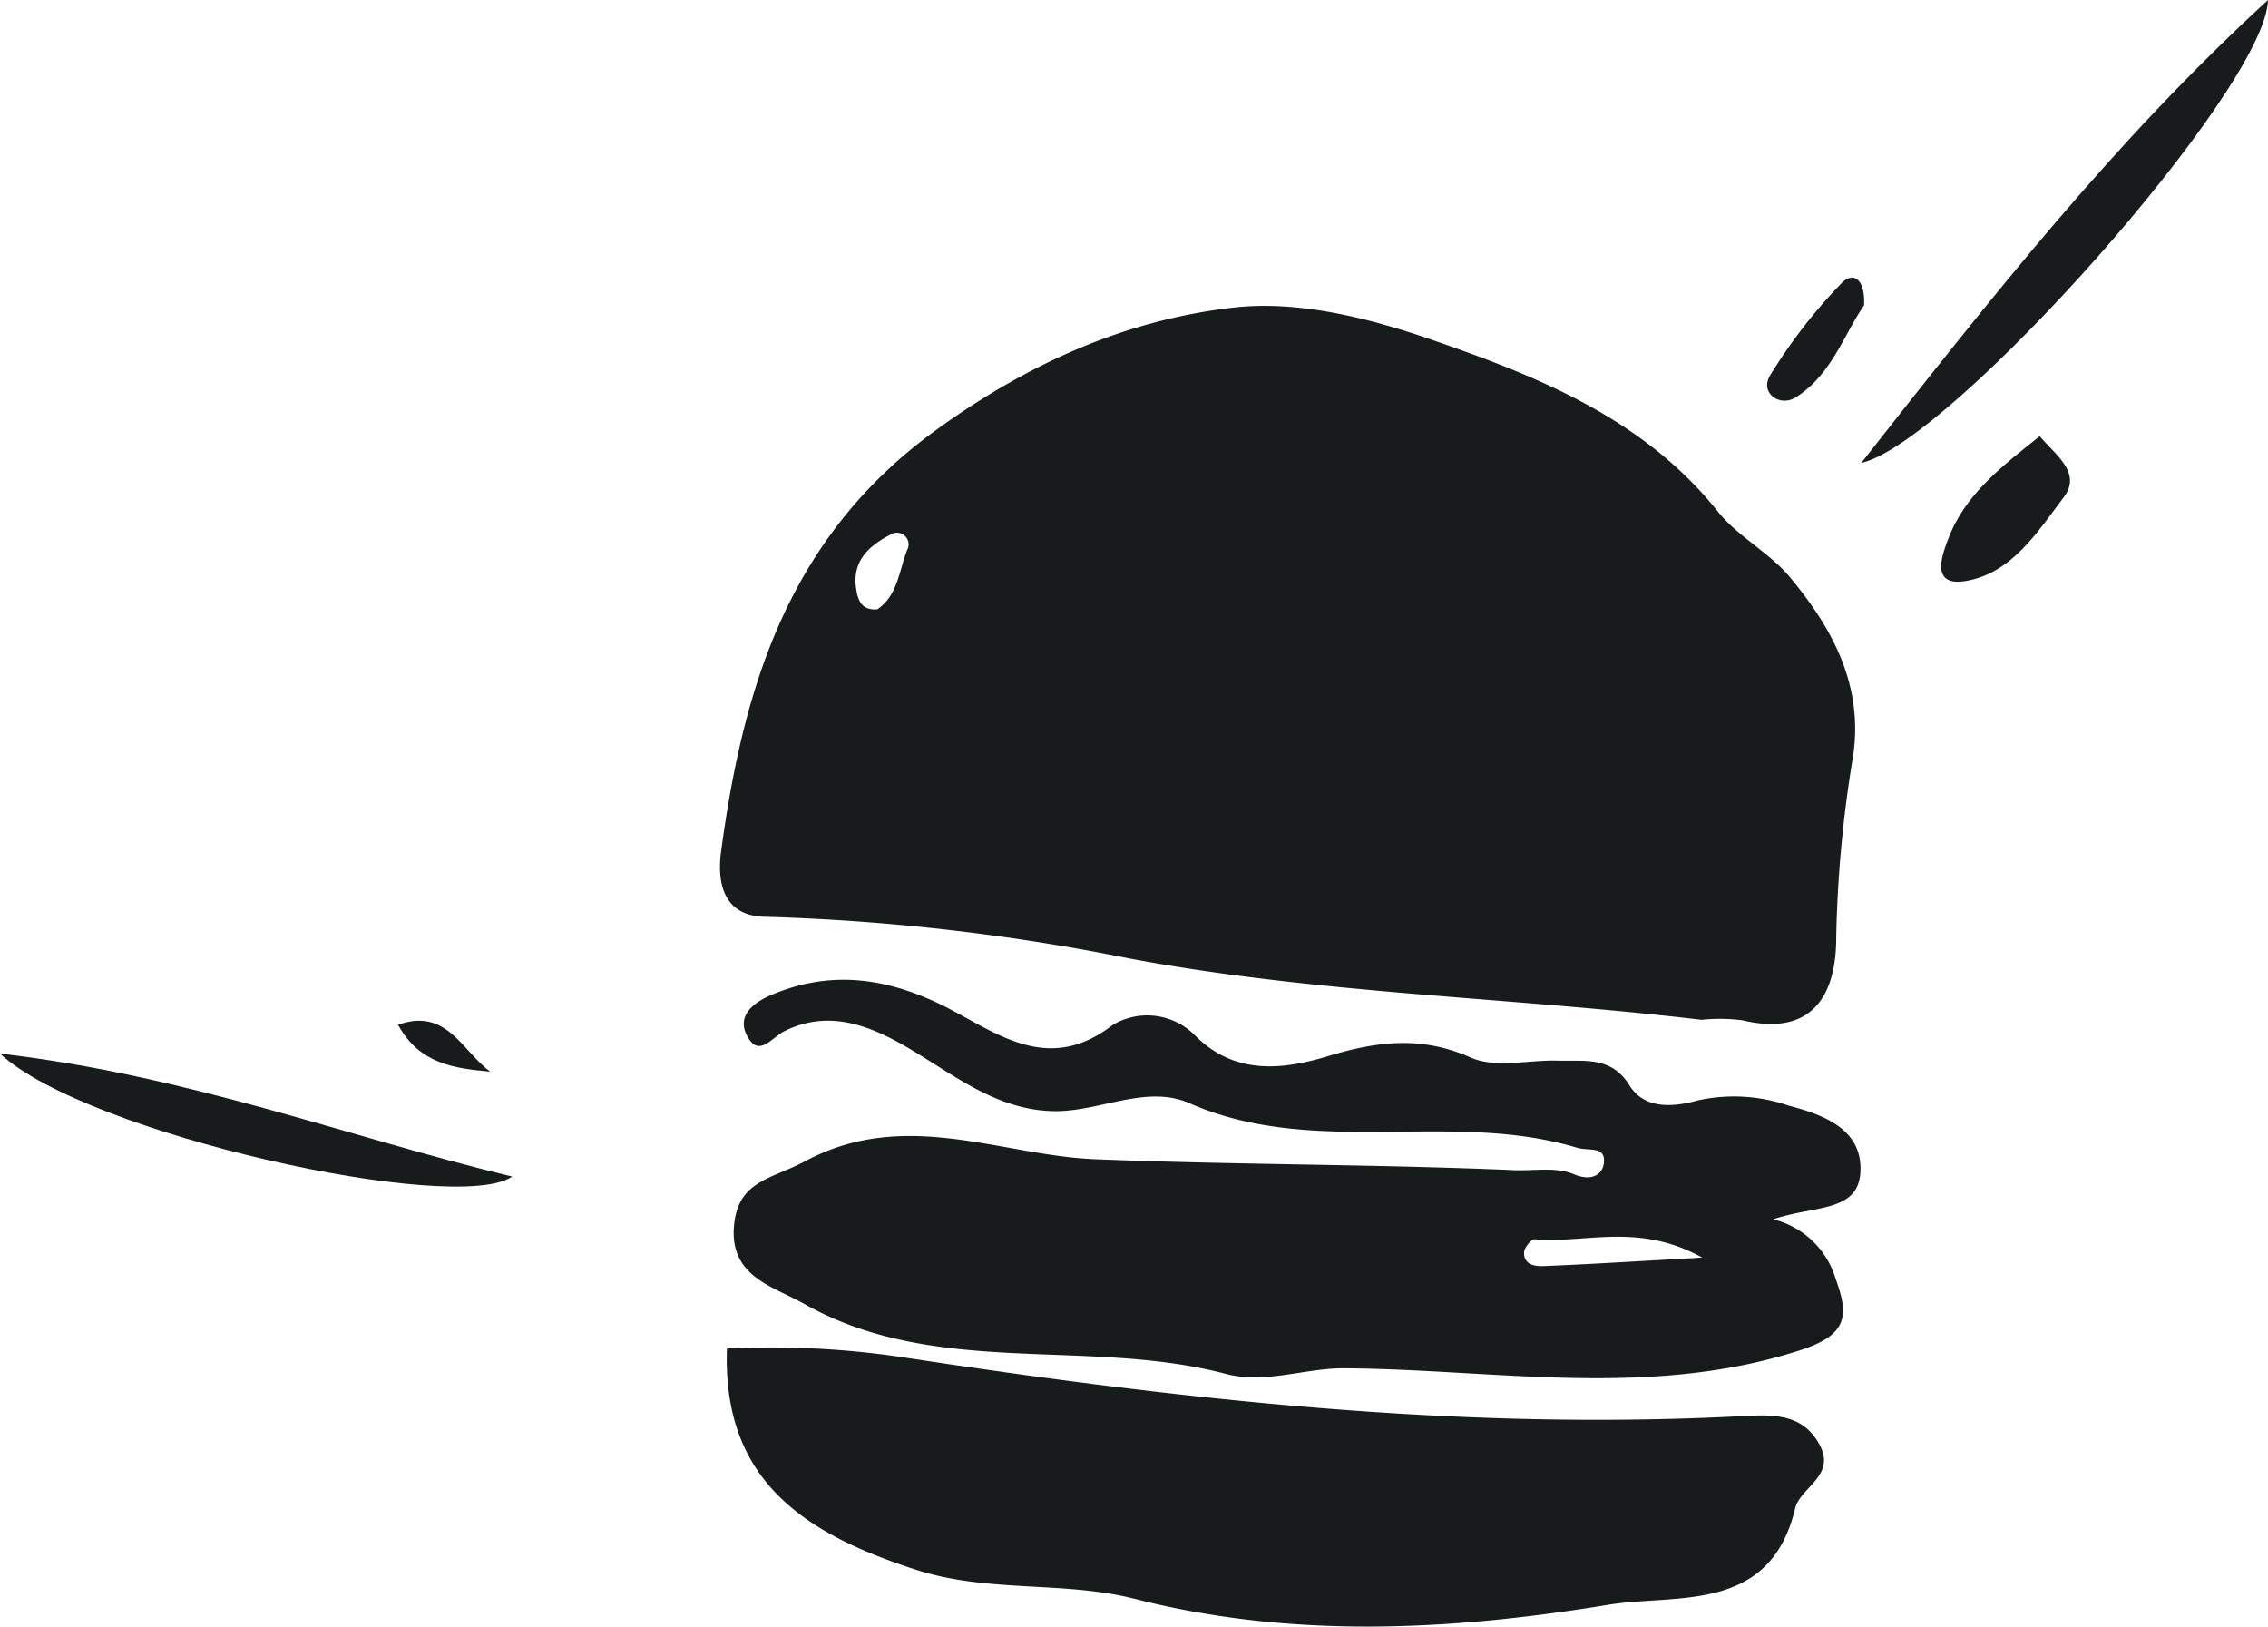
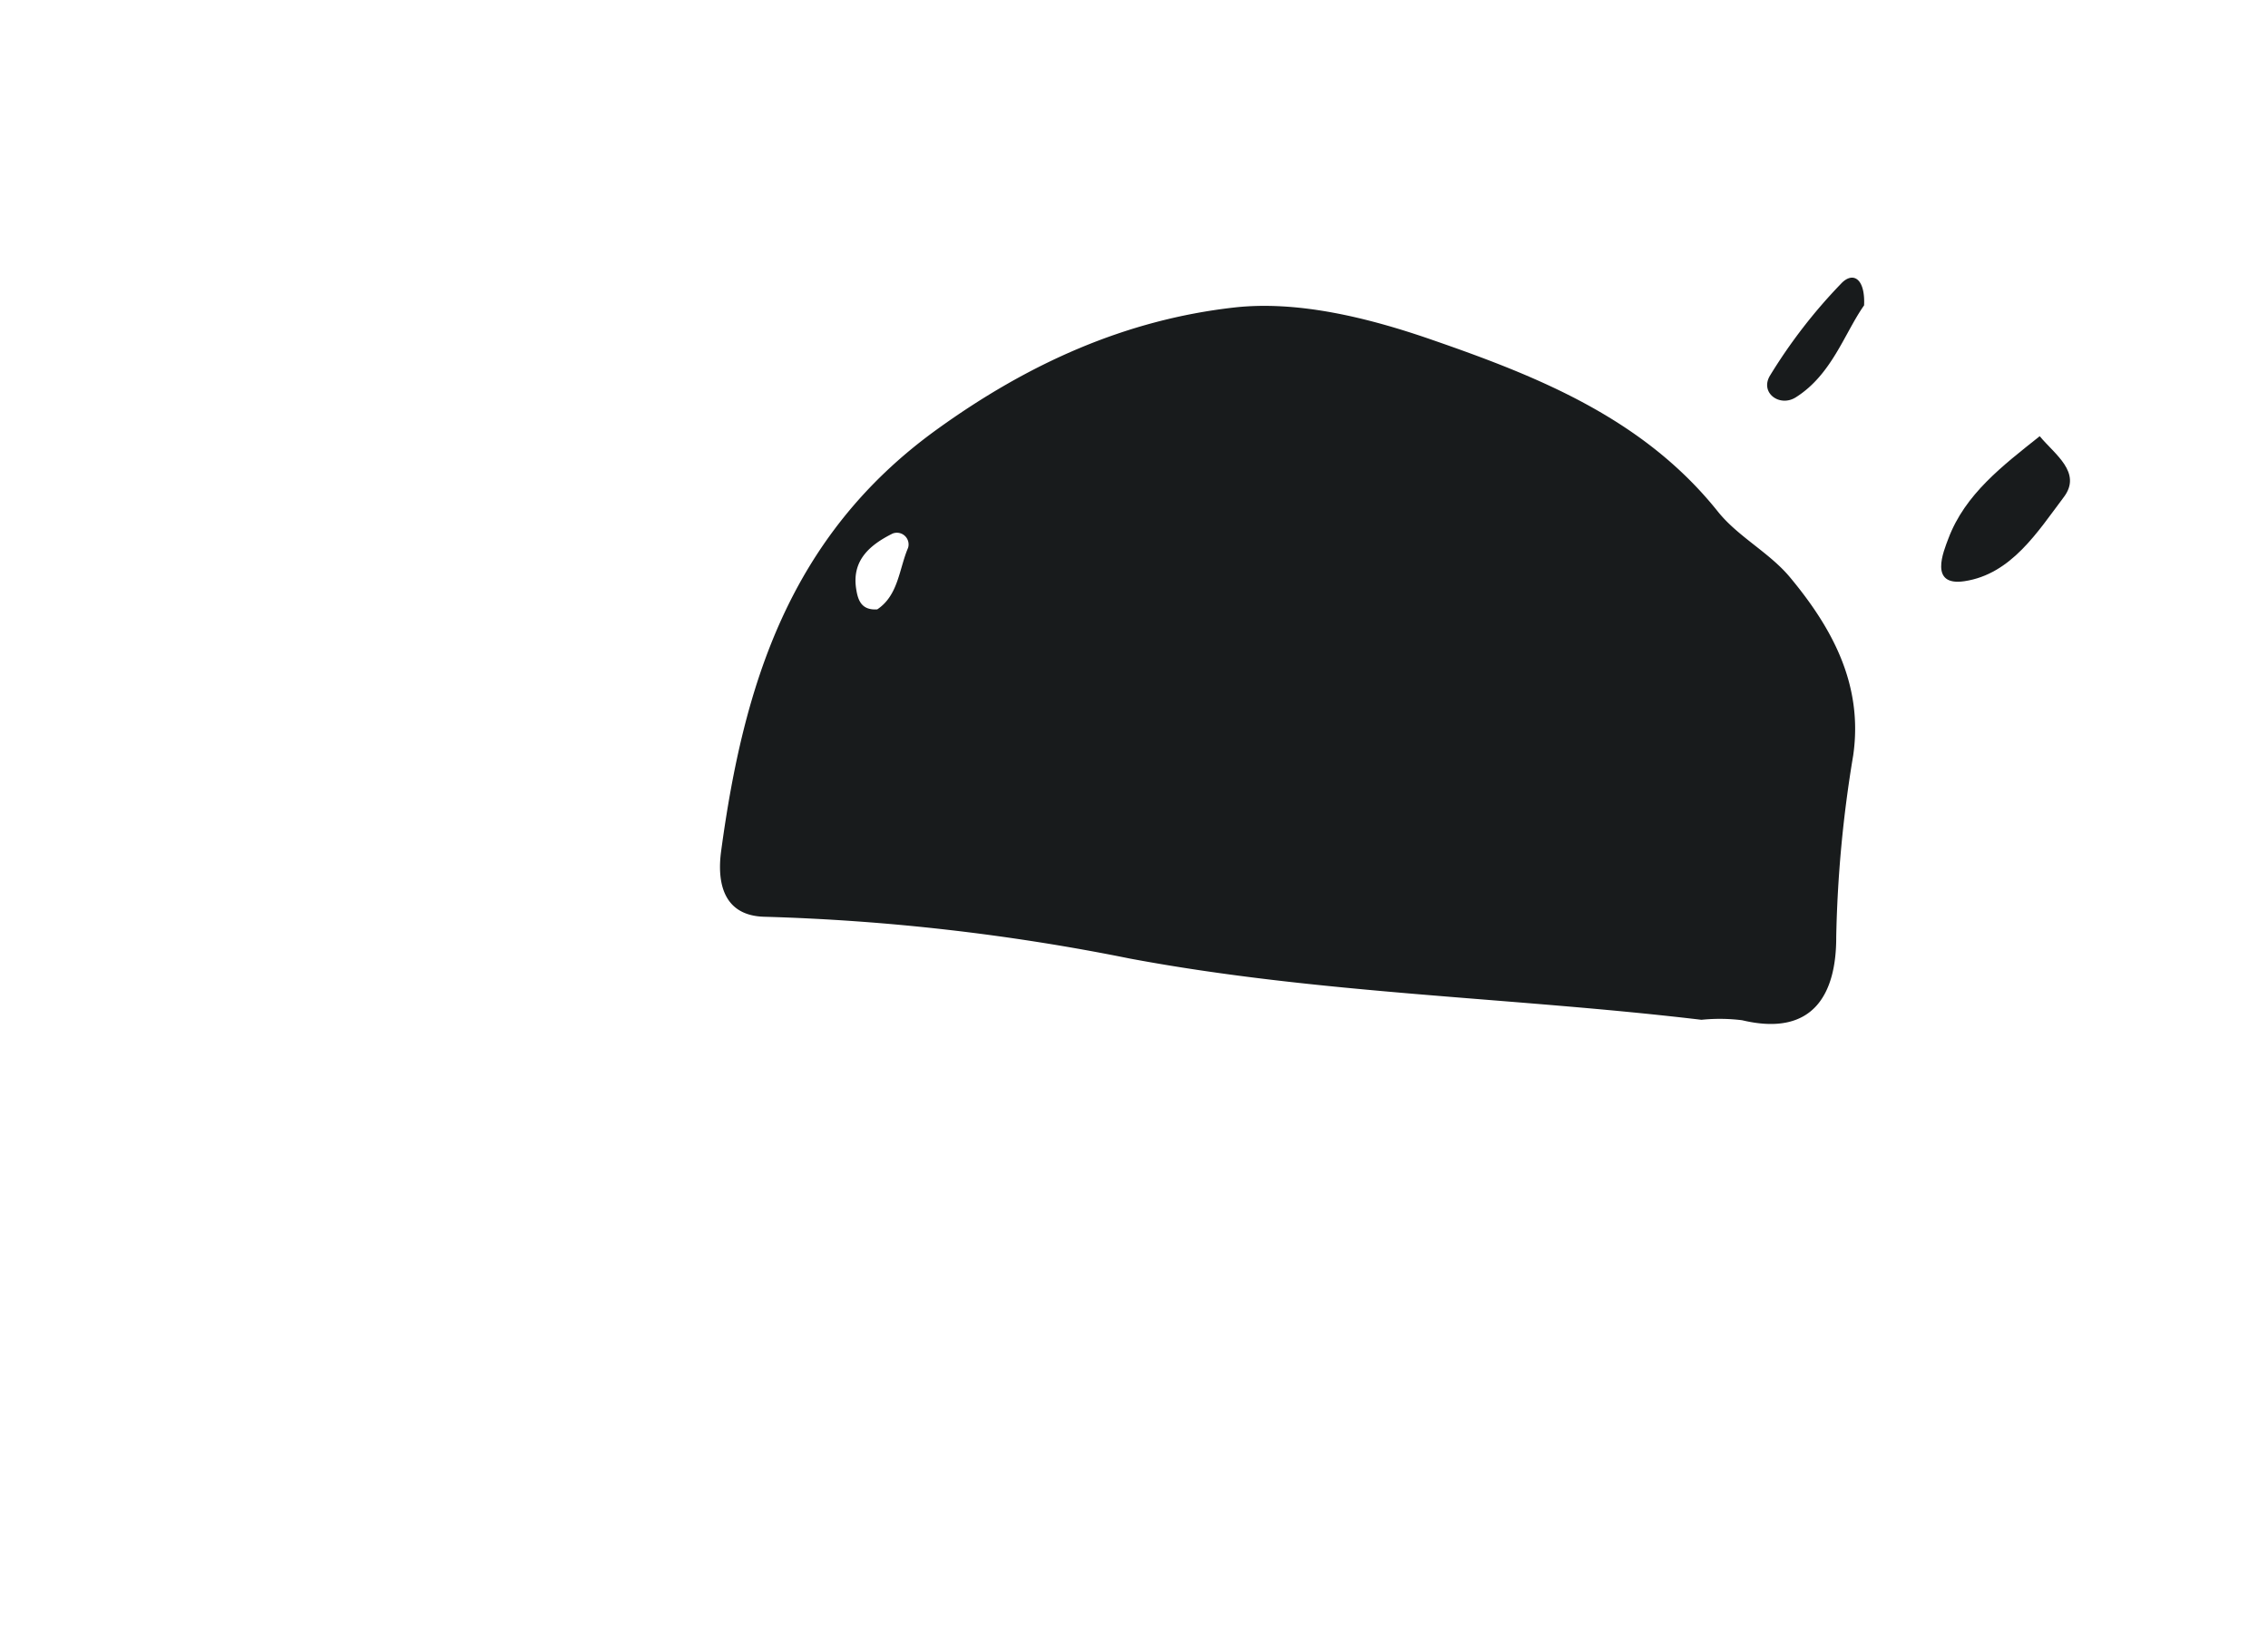
<svg xmlns="http://www.w3.org/2000/svg" id="Group_23" data-name="Group 23" width="166.343" height="119.272" viewBox="0 0 166.343 119.272">
  <defs>
    <clipPath id="clip-path">
      <rect id="Rectangle_82" data-name="Rectangle 82" width="166.343" height="119.272" fill="none" />
    </clipPath>
  </defs>
  <g id="Group_22" data-name="Group 22" clip-path="url(#clip-path)">
    <path id="Path_221" data-name="Path 221" d="M124.784,74.777c-13.952-1.659-28.027-1.892-41.917-4.49A157.972,157.972,0,0,0,56.13,67.224c-3.388-.048-3.485-3-3.24-4.81C54.524,50.325,57.847,39.337,68.7,31.5c6.766-4.887,13.9-8.056,21.8-8.95,4.68-.531,9.855.751,14.421,2.33,7.816,2.7,15.6,5.778,21.073,12.631,1.466,1.836,3.771,3,5.281,4.808,3.112,3.735,5.388,7.9,4.647,13.061a90.751,90.751,0,0,0-1.246,13.3c.016,4.138-1.632,7.387-6.909,6.129a13.242,13.242,0,0,0-2.982-.031M64.342,44.683c1.554-1.039,1.594-2.956,2.259-4.511a.857.857,0,0,0-1.14-1.046c-1.6.8-2.99,1.914-2.67,4.029.121.8.351,1.611,1.551,1.528" fill="#181b1c" />
-     <path id="Path_222" data-name="Path 222" d="M130.052,89.406a6.391,6.391,0,0,1,4.6,4.422c1,2.731.783,4.086-2.663,5.193-11.069,3.559-22.259,1.387-33.373,1.31-2.95-.021-5.792,1.18-8.725.407-10.161-2.676-21.282.323-30.939-5.146-2.242-1.27-5.43-1.969-5.119-5.685.28-3.339,2.721-3.424,5.21-4.756,7.339-3.928,14.331-.43,21.267-.15,10.235.414,20.477.361,30.7.8,1.48.063,3.119-.248,4.4.292,1.372.58,2.156,0,2.23-.857.106-1.224-1.093-.814-1.968-1.076-9.288-2.79-19.258.763-28.427-3.264-3.122-1.372-6.48.567-9.754.58-4.527.019-7.8-2.929-11.453-4.963-2.715-1.511-5.511-2.39-8.511-.9-.946.469-1.888,2.011-2.757.291-.76-1.5.618-2.445,1.8-2.947,4.559-1.941,8.857-1.2,13.192,1.085,3.659,1.932,7.293,4.625,11.834,1.122a4.925,4.925,0,0,1,6.046.754c2.923,2.949,6.472,2.517,9.738,1.532,3.632-1.1,6.852-1.514,10.5.1,1.81.8,4.249.154,6.4.223,1.91.062,3.884-.358,5.231,1.811,1.149,1.852,3.379,1.557,5.033,1.1a12.32,12.32,0,0,1,6.637.386c2.64.684,5.443,1.77,5.267,4.881-.168,2.961-3.387,2.429-6.4,3.457m-5.2,2.807c-4.7-2.606-8.6-1.015-12.288-1.343-.243-.021-.758.6-.778.946-.051.886.765,1.046,1.38,1.021,3.486-.142,6.967-.362,11.686-.624" fill="#181b1c" />
-     <path id="Path_223" data-name="Path 223" d="M53.317,98.887a64.952,64.952,0,0,1,12.66.6c20.516,3.128,41.109,5.448,61.926,4.345,2.248-.119,4.38-.145,5.582,2.166,1.16,2.229-1.461,3.082-1.823,4.607-1.84,7.742-8.739,6.255-13.679,7.064-11.518,1.889-23.172,2.52-34.761-.432-5.218-1.33-10.756-.421-16.058-2.139-8.041-2.606-14.2-6.45-13.847-16.214" fill="#181b1c" />
-     <path id="Path_224" data-name="Path 224" d="M166.343,0c-.123,6.464-23.289,32.489-29.832,33.944C145.907,22.006,154.925,10.47,166.343,0" fill="#181b1c" />
-     <path id="Path_225" data-name="Path 225" d="M0,77.256c13.827,1.6,25.512,6.122,37.569,9.019C33.449,89.113,6.4,83.206,0,77.256" fill="#181b1c" />
    <path id="Path_226" data-name="Path 226" d="M149.6,31.984c1.093,1.327,3.128,2.663,1.767,4.466-1.921,2.546-3.852,5.651-7.285,6.166-2.628.394-1.537-2.183-1.178-3.135,1.226-3.249,3.97-5.328,6.7-7.5" fill="#181b1c" />
    <path id="Path_227" data-name="Path 227" d="M136.722,22.387c-1.44,2.037-2.365,5.083-5.015,6.749-1.172.737-2.629-.317-1.906-1.568a38.74,38.74,0,0,1,5.218-6.757c.871-.94,1.79-.407,1.7,1.576" fill="#181b1c" />
-     <path id="Path_228" data-name="Path 228" d="M29.195,75.143c3.594-1.3,4.737,2,6.769,3.437-2.6-.243-5.176-.531-6.769-3.437" fill="#181b1c" />
  </g>
</svg>